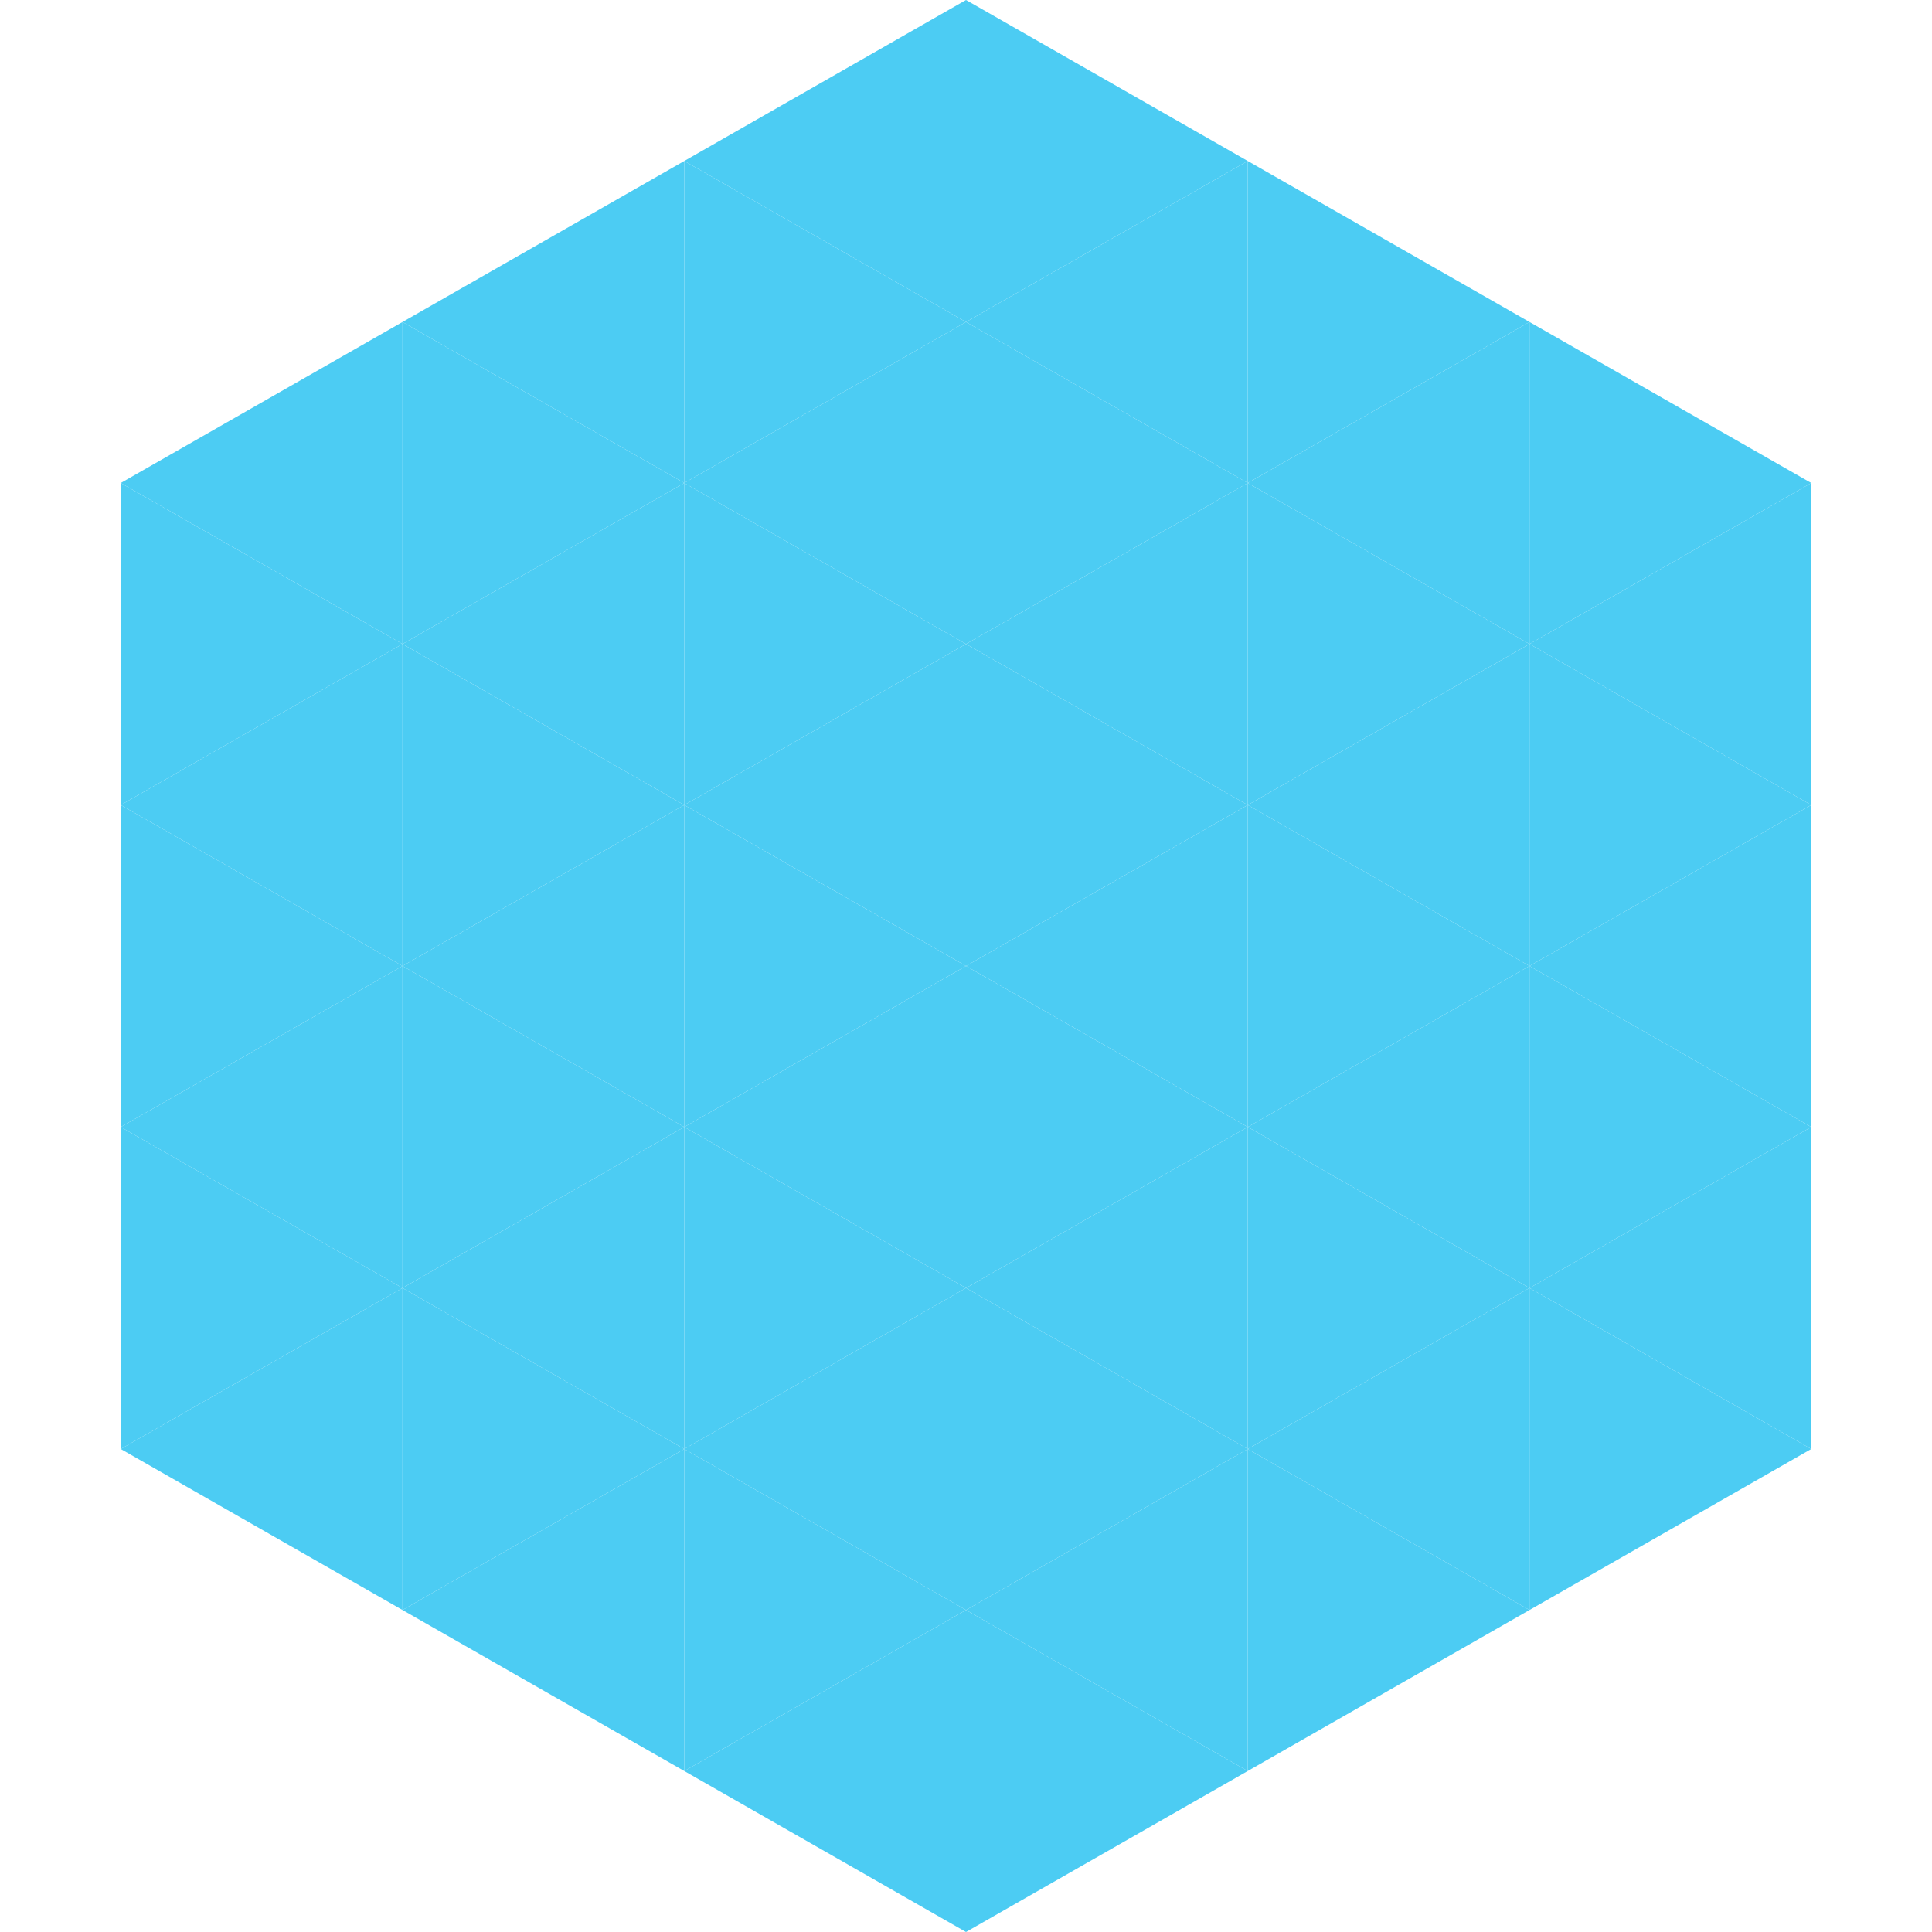
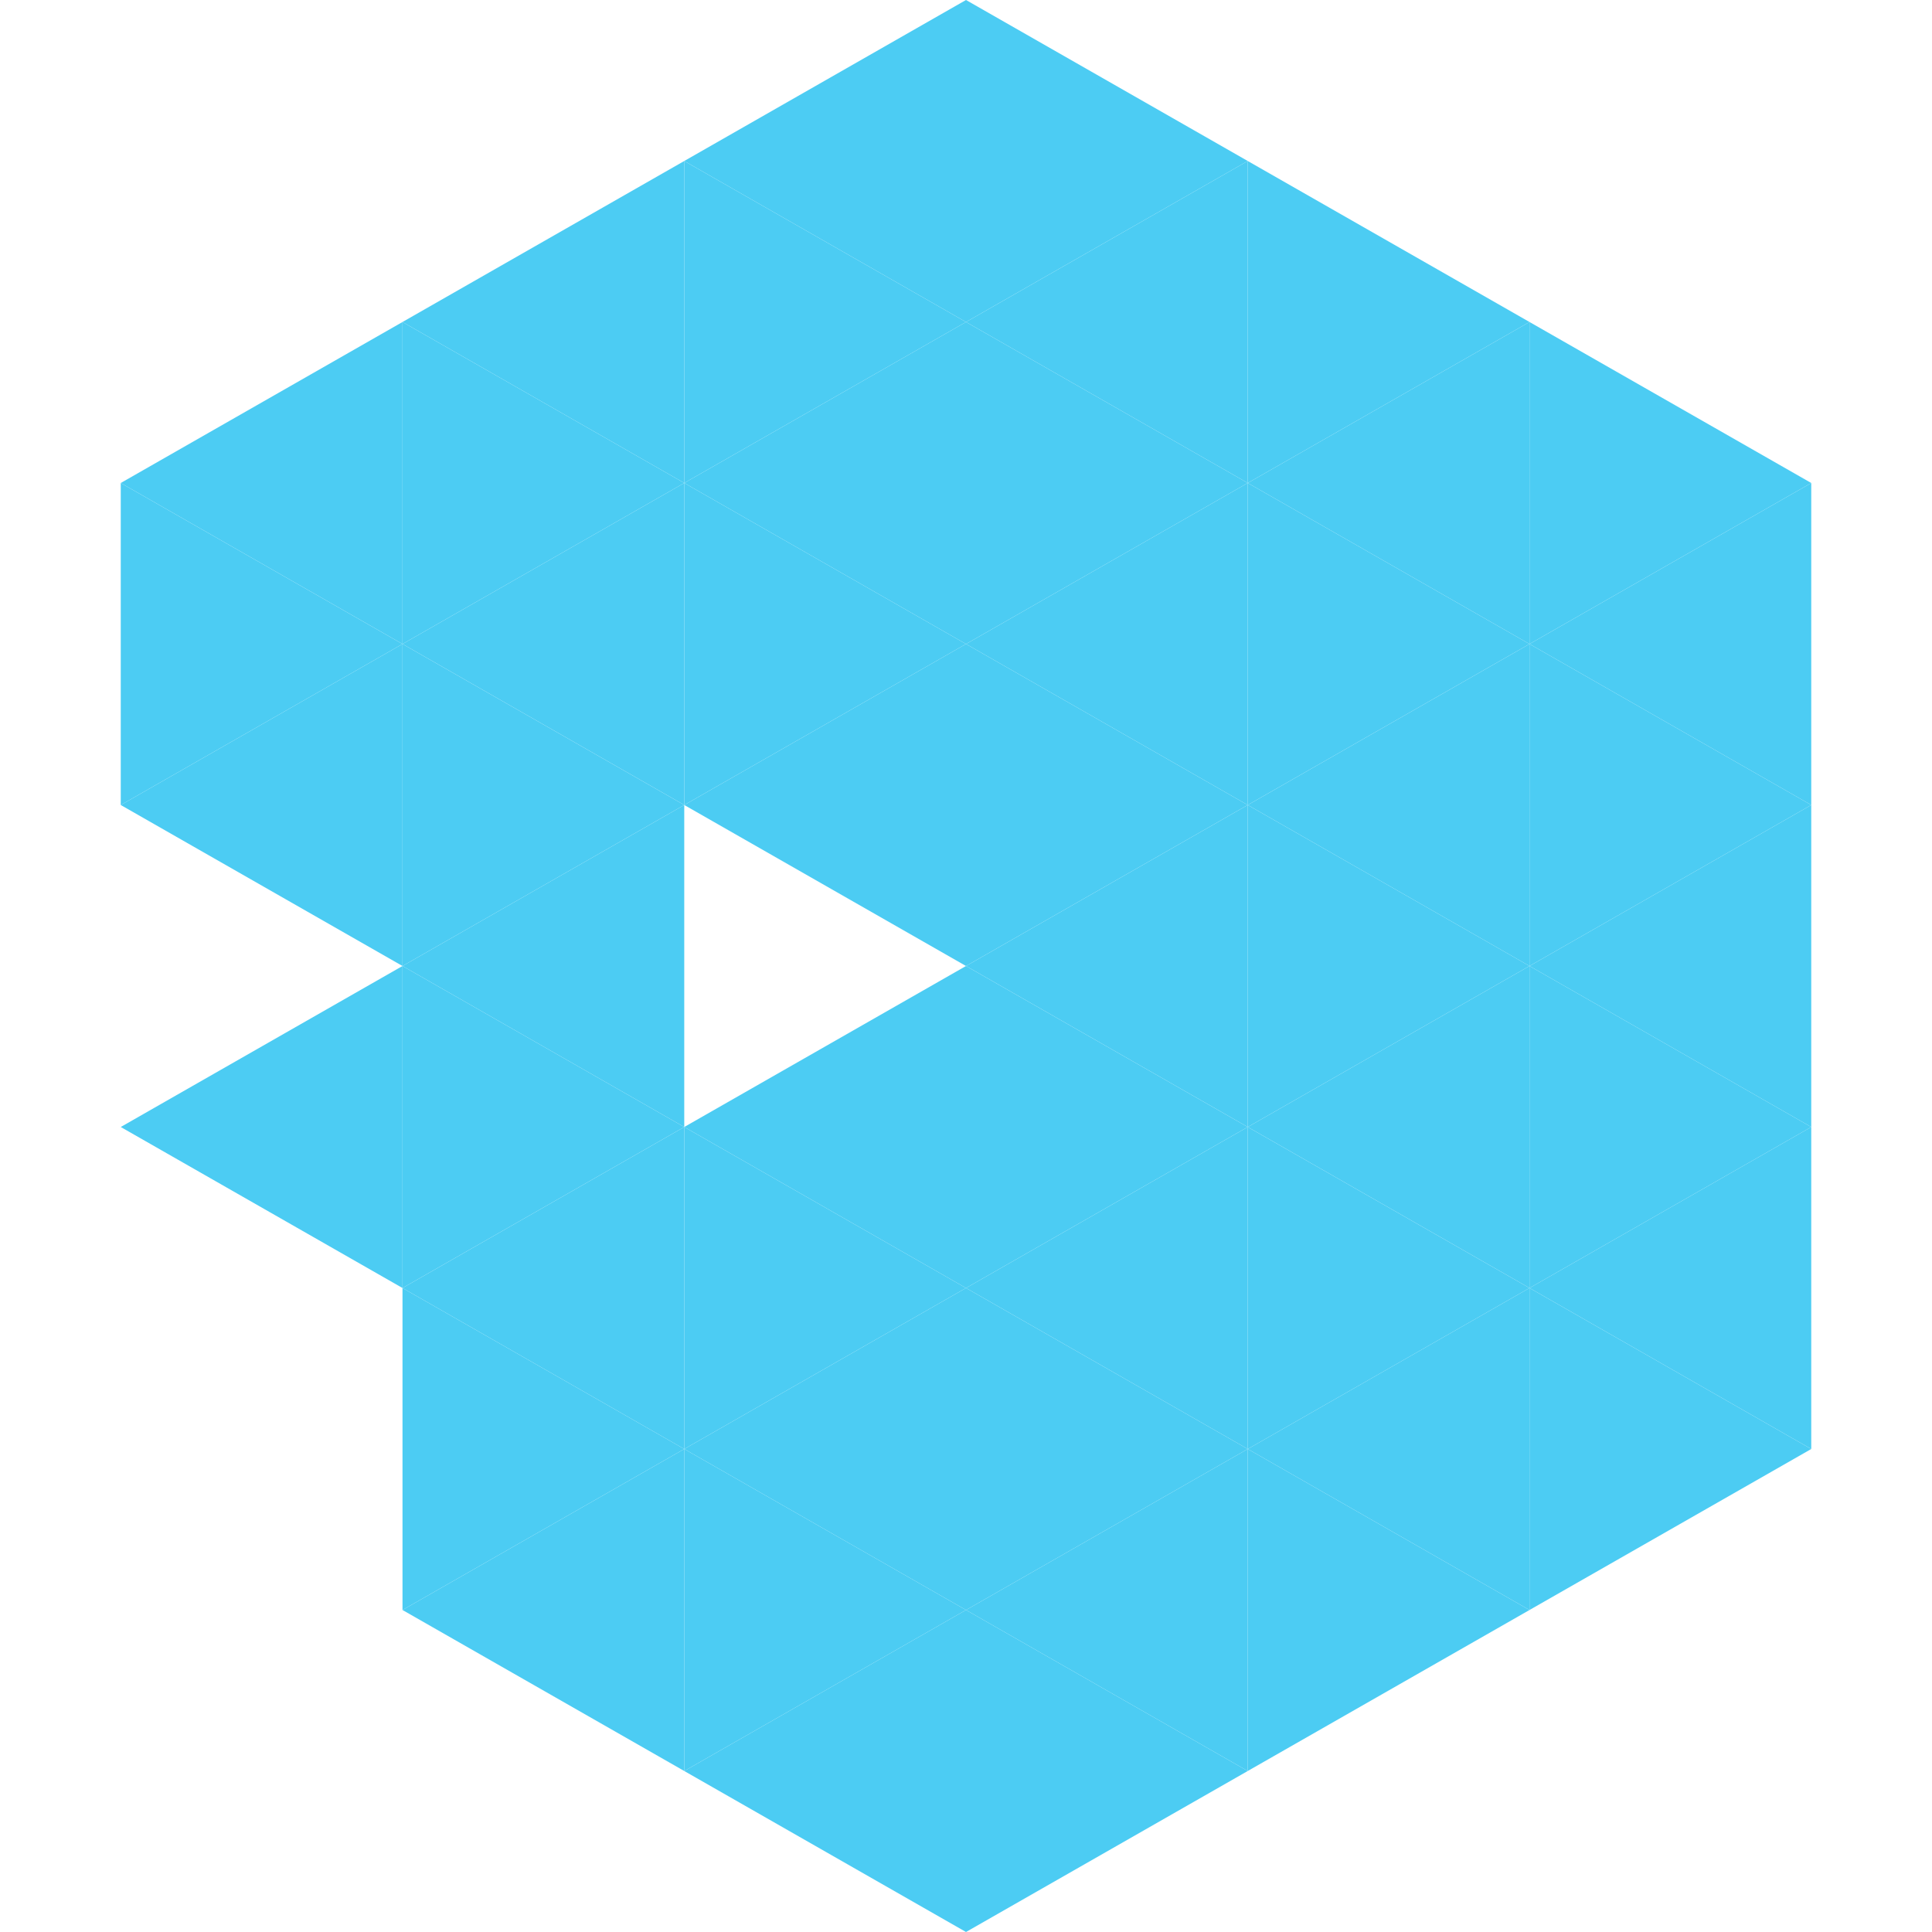
<svg xmlns="http://www.w3.org/2000/svg" width="240" height="240">
  <polygon points="50,40 15,60 50,80" style="fill:rgb(76,204,243)" />
  <polygon points="190,40 225,60 190,80" style="fill:rgb(76,204,243)" />
  <polygon points="15,60 50,80 15,100" style="fill:rgb(76,204,243)" />
  <polygon points="225,60 190,80 225,100" style="fill:rgb(76,204,243)" />
  <polygon points="50,80 15,100 50,120" style="fill:rgb(76,204,243)" />
  <polygon points="190,80 225,100 190,120" style="fill:rgb(76,204,243)" />
-   <polygon points="15,100 50,120 15,140" style="fill:rgb(76,204,243)" />
  <polygon points="225,100 190,120 225,140" style="fill:rgb(76,204,243)" />
  <polygon points="50,120 15,140 50,160" style="fill:rgb(76,204,243)" />
  <polygon points="190,120 225,140 190,160" style="fill:rgb(76,204,243)" />
-   <polygon points="15,140 50,160 15,180" style="fill:rgb(76,204,243)" />
  <polygon points="225,140 190,160 225,180" style="fill:rgb(76,204,243)" />
-   <polygon points="50,160 15,180 50,200" style="fill:rgb(76,204,243)" />
  <polygon points="190,160 225,180 190,200" style="fill:rgb(76,204,243)" />
  <polygon points="15,180 50,200 15,220" style="fill:rgb(255,255,255); fill-opacity:0" />
  <polygon points="225,180 190,200 225,220" style="fill:rgb(255,255,255); fill-opacity:0" />
  <polygon points="50,0 85,20 50,40" style="fill:rgb(255,255,255); fill-opacity:0" />
  <polygon points="190,0 155,20 190,40" style="fill:rgb(255,255,255); fill-opacity:0" />
  <polygon points="85,20 50,40 85,60" style="fill:rgb(76,204,243)" />
  <polygon points="155,20 190,40 155,60" style="fill:rgb(76,204,243)" />
  <polygon points="50,40 85,60 50,80" style="fill:rgb(76,204,243)" />
  <polygon points="190,40 155,60 190,80" style="fill:rgb(76,204,243)" />
  <polygon points="85,60 50,80 85,100" style="fill:rgb(76,204,243)" />
  <polygon points="155,60 190,80 155,100" style="fill:rgb(76,204,243)" />
  <polygon points="50,80 85,100 50,120" style="fill:rgb(76,204,243)" />
  <polygon points="190,80 155,100 190,120" style="fill:rgb(76,204,243)" />
  <polygon points="85,100 50,120 85,140" style="fill:rgb(76,204,243)" />
  <polygon points="155,100 190,120 155,140" style="fill:rgb(76,204,243)" />
  <polygon points="50,120 85,140 50,160" style="fill:rgb(76,204,243)" />
  <polygon points="190,120 155,140 190,160" style="fill:rgb(76,204,243)" />
  <polygon points="85,140 50,160 85,180" style="fill:rgb(76,204,243)" />
  <polygon points="155,140 190,160 155,180" style="fill:rgb(76,204,243)" />
  <polygon points="50,160 85,180 50,200" style="fill:rgb(76,204,243)" />
  <polygon points="190,160 155,180 190,200" style="fill:rgb(76,204,243)" />
  <polygon points="85,180 50,200 85,220" style="fill:rgb(76,204,243)" />
  <polygon points="155,180 190,200 155,220" style="fill:rgb(76,204,243)" />
  <polygon points="120,0 85,20 120,40" style="fill:rgb(76,204,243)" />
  <polygon points="120,0 155,20 120,40" style="fill:rgb(76,204,243)" />
  <polygon points="85,20 120,40 85,60" style="fill:rgb(76,204,243)" />
  <polygon points="155,20 120,40 155,60" style="fill:rgb(76,204,243)" />
  <polygon points="120,40 85,60 120,80" style="fill:rgb(76,204,243)" />
  <polygon points="120,40 155,60 120,80" style="fill:rgb(76,204,243)" />
  <polygon points="85,60 120,80 85,100" style="fill:rgb(76,204,243)" />
  <polygon points="155,60 120,80 155,100" style="fill:rgb(76,204,243)" />
  <polygon points="120,80 85,100 120,120" style="fill:rgb(76,204,243)" />
  <polygon points="120,80 155,100 120,120" style="fill:rgb(76,204,243)" />
-   <polygon points="85,100 120,120 85,140" style="fill:rgb(76,204,243)" />
  <polygon points="155,100 120,120 155,140" style="fill:rgb(76,204,243)" />
  <polygon points="120,120 85,140 120,160" style="fill:rgb(76,204,243)" />
  <polygon points="120,120 155,140 120,160" style="fill:rgb(76,204,243)" />
  <polygon points="85,140 120,160 85,180" style="fill:rgb(76,204,243)" />
  <polygon points="155,140 120,160 155,180" style="fill:rgb(76,204,243)" />
  <polygon points="120,160 85,180 120,200" style="fill:rgb(76,204,243)" />
  <polygon points="120,160 155,180 120,200" style="fill:rgb(76,204,243)" />
  <polygon points="85,180 120,200 85,220" style="fill:rgb(76,204,243)" />
  <polygon points="155,180 120,200 155,220" style="fill:rgb(76,204,243)" />
  <polygon points="120,200 85,220 120,240" style="fill:rgb(76,204,243)" />
  <polygon points="120,200 155,220 120,240" style="fill:rgb(76,204,243)" />
  <polygon points="85,220 120,240 85,260" style="fill:rgb(255,255,255); fill-opacity:0" />
  <polygon points="155,220 120,240 155,260" style="fill:rgb(255,255,255); fill-opacity:0" />
</svg>